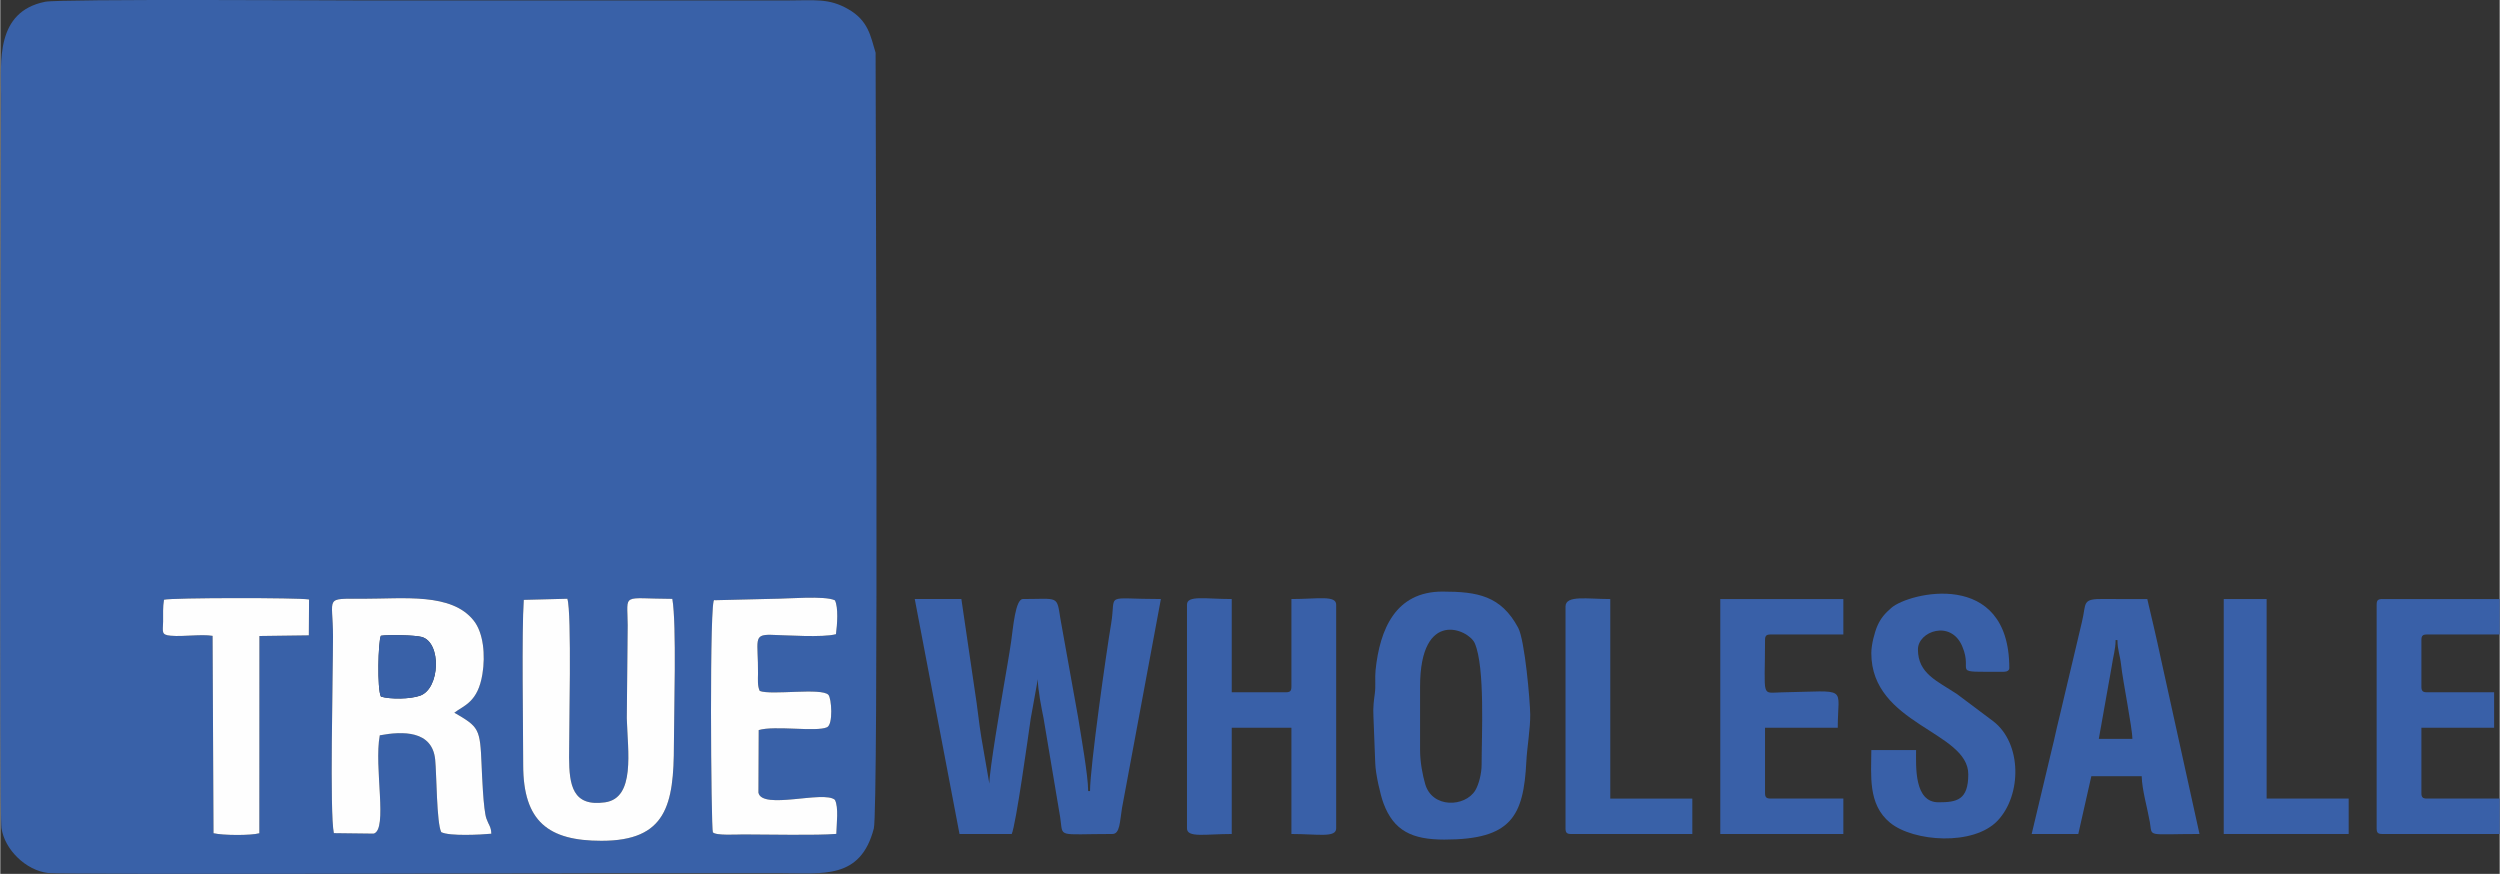
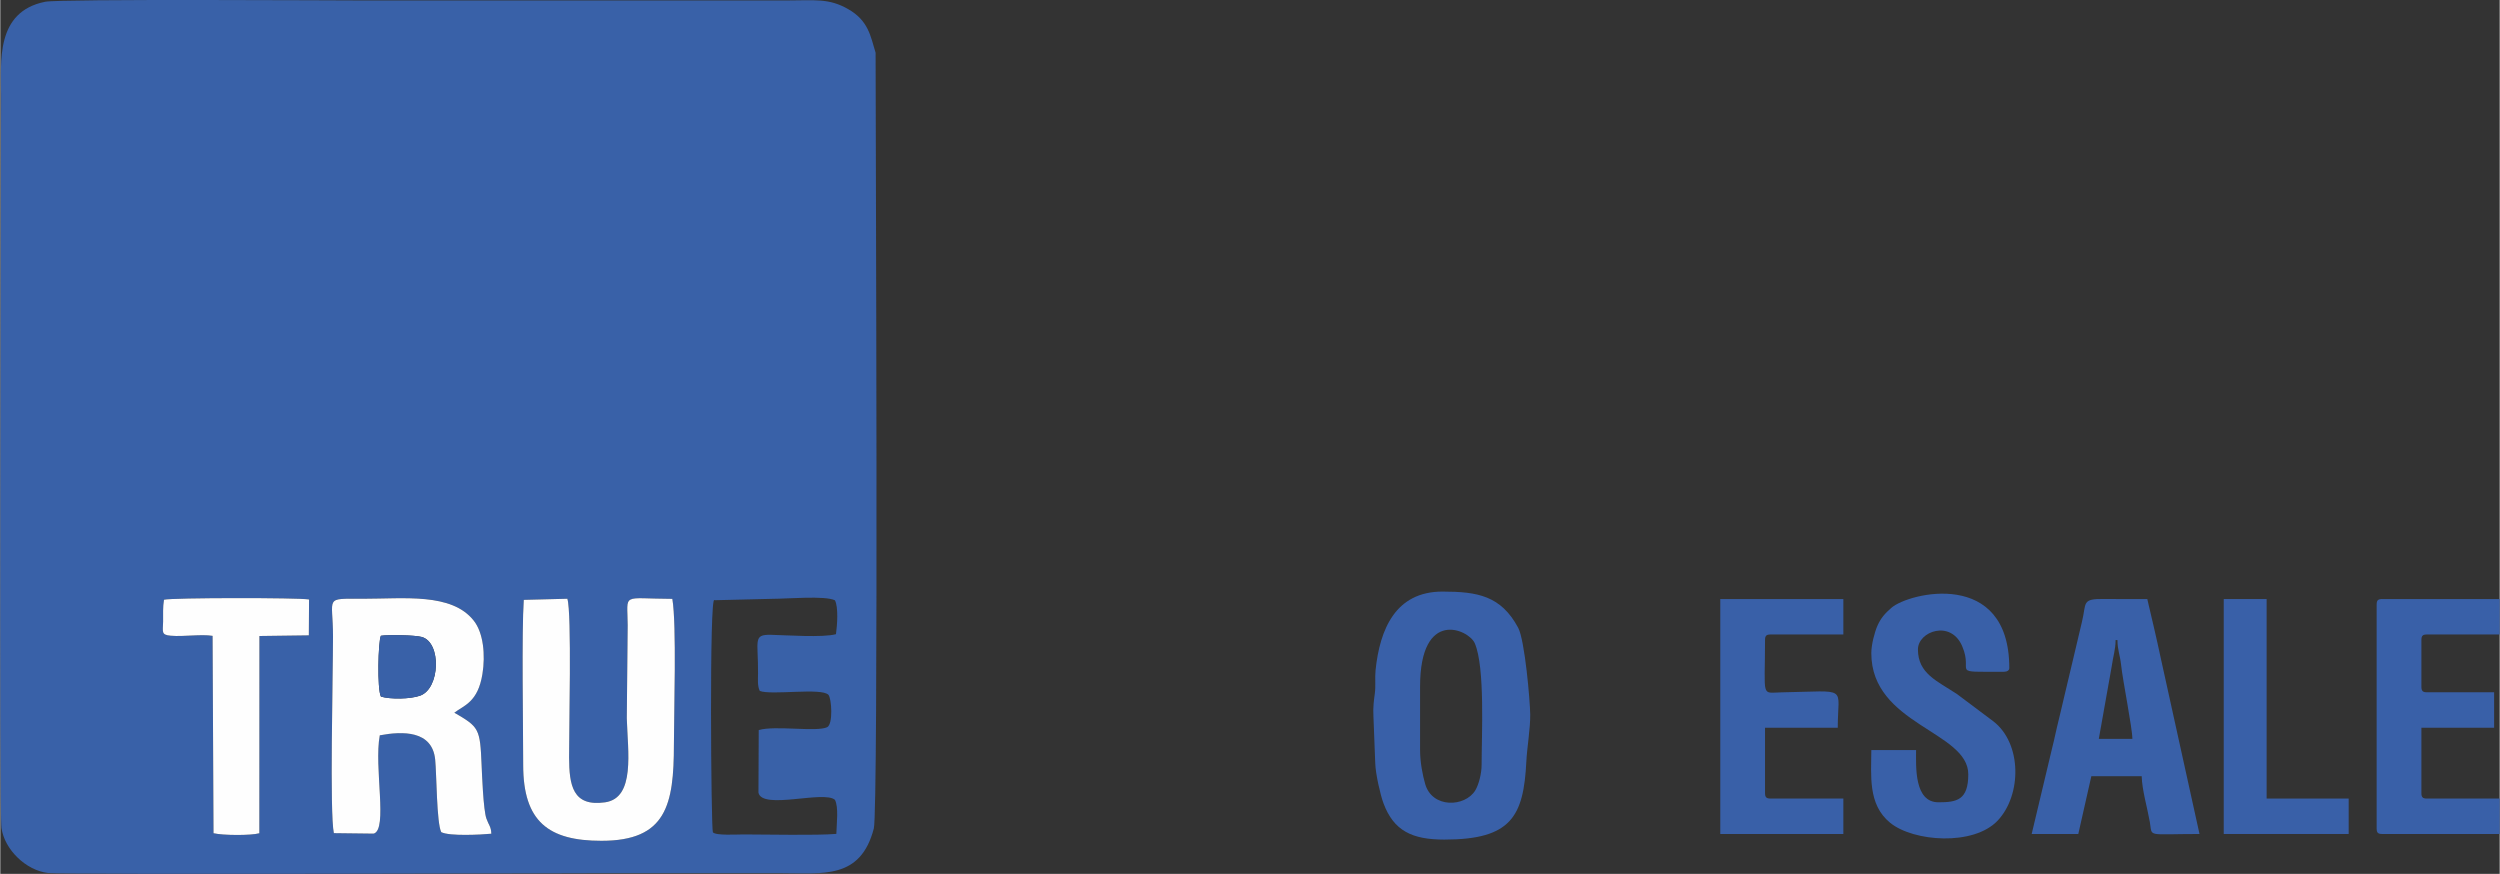
<svg xmlns="http://www.w3.org/2000/svg" xml:space="preserve" width="4.257in" height="1.488in" version="1.1" style="shape-rendering:geometricPrecision; text-rendering:geometricPrecision; image-rendering:optimizeQuality; fill-rule:evenodd; clip-rule:evenodd" viewBox="0 0 4256.52 1488.18">
  <rect x="0" y="0" width="4256.52" height="1488.18" fill="#333333" stroke="none" />
  <defs>
    <style type="text/css">
   
    .fil1 {fill:#3960A8}
    .fil0 {fill:#3961A8}
    .fil2 {fill:#FEFEFE}
   
  </style>
  </defs>
  <g id="Layer_x0020_1">
    <g id="_2609501199840">
      <path class="fil0" d="M1023.85 1431.89c-90.23,0 -133.36,-32.59 -133.36,-129.09 0,-65.12 -2.72,-226.86 0.99,-281.23l74.22 -1.9c7.77,23.37 2.69,227.78 2.95,270.42 0.28,46.95 5.91,84.16 61.31,76.25 51.74,-7.39 38.58,-86.54 36.97,-142.93l1.51 -158.78c-0.35,-56.29 -11.95,-45.07 76.06,-44.76 7.49,44.04 2.75,193.26 2.67,247.99 0,103.15 -13.02,164.03 -123.33,164.03zm466.8 -1342.16c-8.75,-28.68 -12.32,-54.47 -46.55,-74.11 -33.37,-19.14 -56.87,-14.8 -105.88,-14.8l-717.68 0c-37.8,0 -518.57,-2.92 -544.01,2.16 -85.18,17.02 -75.2,102.31 -75.2,159.79 0,193.21 -3.42,1218.32 0.69,1247.28 5.26,37 41.84,72.2 78.99,76.61 26.96,3.2 921.38,0.3 936.48,0.3 103.73,0 207.46,0 311.2,0 71.83,0 136.17,11.46 158.93,-76.06 8.04,-30.9 3.02,-1188.48 3.02,-1321.18zm-717.38 1123.97c42.17,24.32 43.74,27.19 46.35,87.87 0.74,17.24 2.97,77.44 8.24,92.43 3.95,11.21 8.1,13.7 8.35,25.78 -17.89,1.73 -71.45,4.52 -85.3,-2.68 -7.95,-16.25 -7.75,-97.83 -10.32,-123.59 -4.97,-49.68 -55.25,-48.56 -94.31,-41.3 -10.21,54.13 14.22,160.78 -10.48,167.43l-67.76 -0.84c-7.28,-33.62 -1.44,-268.42 -1.44,-335.13 0,-68.42 -16.22,-64.06 50.77,-64.02 70.26,0.04 151.12,-10.43 188.83,37.13 16.7,21.07 20.08,58.82 14.91,90.96 -7.75,48.17 -31.22,53.3 -47.86,65.94zm520.13 -37.03c19.74,7.72 105.14,-5.91 116.9,6.6 5.43,5.77 8.36,50.46 -2.33,55.26 -18.66,8.39 -88.75,-3.47 -116.36,4.79l-0.45 106.54c6.07,29.98 111.51,-4.29 130.24,12.28 6.59,12.48 2.81,40.83 2.4,57.97 -33.72,2.89 -116.61,0.94 -158.6,0.94 -10.48,0 -46.97,2.26 -51.65,-3.65 -3.09,-3.91 -6.28,-410.81 2.78,-395.21l99.68 -2.41c24.15,0 88.53,-5.74 105.39,2.55 6.07,11.61 3.96,41.67 1.78,57.7 -22.61,6.08 -84.34,1.67 -110.63,1.07 -31.4,-0.71 -21.57,9.72 -22.12,66.13 -0.09,9.45 -1.15,21.22 2.98,29.44zm-931.85 -93.83c-19.98,-3.29 -48.75,1.75 -71.28,-0.23 -16.92,-1.48 -13.18,-6.62 -13,-24.11 0.13,-12.37 -0.63,-25.09 1.53,-37.19 13.39,-3.54 229.29,-3.69 247.03,-0.42l-0.38 61.06 -84.17 1.14 -0.11 335.92c-14.17,4.01 -62.03,3.8 -78.04,-0.07l-1.58 -336.11z" />
-       <path class="fil1" d="M1633.55 1420.29l88.92 0c6.96,-14.51 28.31,-168 32.31,-196.32l12.14 -67.25c0,18.17 6.31,49.33 9.77,66.44l28.29 168.59c5.61,35.8 -8.12,28.53 88.96,28.53 12.97,0 12.53,-21.21 16.3,-44.03l66.26 -356.08c-99.54,0 -75.59,-11.94 -84.77,42.25 -7.96,47.01 -35.9,243.55 -35.9,284.82l-3.17 0c0,-25.98 -12.24,-94.65 -17.17,-125.73l-29.96 -166.92c-6.61,-41.38 -2.47,-34.43 -64.02,-34.43 -12.88,0 -16.7,49.35 -19.98,72.11 -3.54,24.58 -8.37,50.71 -13.1,78.99 -4.02,24.02 -24.08,140.79 -24.08,163.27l-13.6 -78.49c-3.87,-22.79 -7.03,-55.04 -10.87,-78.04l-23.16 -157.85 -79.39 0 76.21 400.11z" />
      <path class="fil2" d="M648.23 1186.34c-6.73,-12.96 -4.69,-93.72 -0.11,-103.62 11.76,-2.07 58.44,-1.21 69.81,2.07 33.72,9.72 30.99,87.49 -2.72,99.82 -16.93,6.2 -51.18,6.41 -66.98,1.72zm125.04 27.37c16.64,-12.65 40.11,-17.77 47.86,-65.94 5.17,-32.15 1.8,-69.9 -14.91,-90.96 -37.71,-47.57 -118.57,-37.09 -188.83,-37.13 -66.98,-0.04 -50.76,-4.4 -50.77,64.02 -0.01,66.7 -5.84,301.5 1.44,335.13l67.76 0.84c24.69,-6.65 0.26,-113.3 10.48,-167.43 39.06,-7.26 89.33,-8.39 94.31,41.3 2.57,25.76 2.37,107.34 10.32,123.59 13.85,7.2 67.4,4.41 85.3,2.68 -0.26,-12.09 -4.41,-14.57 -8.35,-25.78 -5.28,-14.99 -7.5,-75.2 -8.24,-92.43 -2.61,-60.68 -4.19,-63.55 -46.35,-87.87z" />
      <path class="fil1" d="M2417.9 1277.39l0 -107.97c0,-134.4 82.99,-97.37 93.11,-74.06 17.75,40.88 11.68,157.18 11.68,207.43 0,14.62 -4.86,33.5 -10.77,43.21 -17.42,28.64 -73.28,30.92 -85.28,-10.68 -4.38,-15.19 -8.75,-37.04 -8.75,-57.94zm41.28 152.43c114.29,0 135.05,-39.69 139.72,-133.38 1.14,-22.82 6.85,-55.96 6.59,-79.4 -0.25,-22.89 -9.08,-126.63 -20.54,-147.98 -29.17,-54.35 -68.92,-61.59 -128.94,-61.59 -80.06,0 -106.7,64.41 -113.9,133.8 -1.38,13.33 0.55,26.56 -1.29,39.99 -1.46,10.73 -3.25,23.1 -2.33,38.98l3.09 79.5c0.46,17.8 8.6,53.83 14.09,68.46 17.46,46.51 48.3,61.62 103.51,61.62z" />
-       <path class="fil2" d="M1023.85 1431.89c110.31,0 123.33,-60.88 123.33,-164.03 0.07,-54.73 4.81,-203.96 -2.67,-247.99 -88.01,-0.31 -76.41,-11.53 -76.06,44.76l-1.51 158.78c1.61,56.38 14.77,135.54 -36.97,142.93 -55.4,7.91 -61.04,-29.3 -61.31,-76.25 -0.26,-42.65 4.82,-247.05 -2.95,-270.42l-74.22 1.9c-3.71,54.37 -0.99,216.11 -0.99,281.23 0,96.5 43.13,129.09 133.36,129.09z" />
-       <path class="fil1" d="M2020.96 1029.7l0 381.06c0,16.35 31.35,9.53 76.21,9.53l0 -181 101.62 0 0 181c44.85,0 76.21,6.82 76.21,-9.53l0 -381.06c0,-16.35 -31.36,-9.53 -76.21,-9.53l0 149.25c0,7.31 -2.21,9.53 -9.53,9.53l-92.09 0 0 -158.78c-44.86,0 -76.21,-6.83 -76.21,9.53z" />
+       <path class="fil2" d="M1023.85 1431.89c110.31,0 123.33,-60.88 123.33,-164.03 0.07,-54.73 4.81,-203.96 -2.67,-247.99 -88.01,-0.31 -76.41,-11.53 -76.06,44.76l-1.51 158.78c1.61,56.38 14.77,135.54 -36.97,142.93 -55.4,7.91 -61.04,-29.3 -61.31,-76.25 -0.26,-42.65 4.82,-247.05 -2.95,-270.42l-74.22 1.9c-3.71,54.37 -0.99,216.11 -0.99,281.23 0,96.5 43.13,129.09 133.36,129.09" />
      <path class="fil1" d="M3186.37 1112.27c0,121.91 165.13,133.05 165.13,206.41 0,43.86 -19.48,47.63 -50.81,47.63 -41.74,0 -38.11,-61.48 -38.11,-88.91l-76.21 0c0,42.65 -6.37,92.26 31.92,123.68 39.67,32.54 142.25,40 183.34,-3.68 41.06,-43.66 41.4,-131.32 -7.47,-169.01l-61.7 -46.26c-33.67,-22.36 -66.7,-34.77 -66.7,-76.2 0,-30.63 55.84,-51.05 75.36,-5.5 20.29,47.33 -24.06,43.6 70.72,43.6 5.2,0 9.52,-1.9 9.52,-6.35 0,-169.89 -171.22,-128.59 -200.91,-102.46 -10.45,9.2 -17.58,16.78 -23.63,30.36 -4.81,10.82 -10.46,32.27 -10.46,46.7z" />
      <path class="fil1" d="M3602.36 1090.03l3.18 0c0,16.57 4.5,26.3 6.11,41.52 2.95,27.83 19.29,108.34 19.29,126.78l-57.16 0 22.07 -124c2.15,-16.28 6.51,-27.97 6.51,-44.3zm-142.9 330.26l79.39 0 22.23 -98.44 85.74 0c0.52,23.41 9.8,54.59 13.89,78.2 4.55,26.27 -7.28,20.24 84.55,20.24l-65.92 -299.27c-7.58,-35.79 -15.15,-67.17 -23,-100.85 -24.35,0 -48.8,0.22 -73.14,-0.1 -39.17,-0.52 -30.21,6.17 -37.97,38.24 -9.69,40 -18.71,80.39 -28.58,120.67 -4.79,19.57 -8.81,38.39 -14.02,59.02 -2.78,10.98 -4.21,20.11 -7.13,30.97l-36.04 151.31z" />
-       <path class="fil2" d="M1293.39 1176.68c-4.12,-8.22 -3.07,-19.99 -2.98,-29.44 0.55,-56.4 -9.28,-66.83 22.12,-66.13 26.29,0.59 88.02,5.01 110.63,-1.07 2.18,-16.03 4.3,-46.09 -1.78,-57.7 -16.86,-8.29 -81.24,-2.55 -105.39,-2.55l-99.68 2.41c-9.06,-15.6 -5.87,391.3 -2.78,395.21 4.68,5.92 41.17,3.65 51.65,3.65 41.99,-0.01 124.89,1.95 158.6,-0.94 0.41,-17.14 4.19,-45.49 -2.4,-57.97 -18.73,-16.56 -124.17,17.7 -130.24,-12.28l0.45 -106.54c27.61,-8.26 97.7,3.59 116.36,-4.79 10.69,-4.8 7.76,-49.49 2.33,-55.26 -11.76,-12.51 -97.16,1.13 -116.9,-6.6z" />
      <path class="fil1" d="M2929.15 1420.29l209.59 0 0 -60.33 -123.85 0c-7.31,0 -9.53,-2.21 -9.53,-9.53l0 -111.14 123.85 0c0,-72.35 20.27,-62.13 -95.38,-60.22 -35.86,0.59 -28.47,11.29 -28.47,-89.03 0,-7.31 2.21,-9.52 9.53,-9.52l123.85 0 0 -60.33 -209.59 0 0 400.11z" />
      <path class="fil1" d="M4046.94 1029.7l0 381.06c0,7.32 2.21,9.53 9.52,9.53l200.06 0 0 -60.33 -123.85 0c-7.31,0 -9.52,-2.21 -9.52,-9.53l0 -111.14 123.84 0 0 -60.33 -114.32 0c-7.31,0 -9.52,-2.21 -9.52,-9.53l0 -79.39c0,-7.31 2.21,-9.52 9.52,-9.52l123.85 0 0 -60.33 -200.06 0c-7.31,0 -9.52,2.21 -9.52,9.53z" />
      <path class="fil2" d="M361.54 1082.85l1.58 336.11c16.01,3.86 63.87,4.07 78.04,0.07l0.11 -335.92 84.17 -1.14 0.38 -61.06c-17.74,-3.27 -233.64,-3.12 -247.03,0.42 -2.17,12.1 -1.4,24.82 -1.53,37.19 -0.18,17.49 -3.92,22.63 13,24.11 22.53,1.98 51.3,-3.06 71.28,0.23z" />
-       <path class="fil0" d="M2665.59 1032.88l0 377.89c0,7.32 2.21,9.53 9.53,9.53l206.41 0 0 -60.33 -139.72 0 0 -339.78c-39.28,0 -76.21,-7.04 -76.21,12.7z" />
      <polygon class="fil1" points="3786.54,1420.29 3999.3,1420.29 3999.3,1359.96 3859.58,1359.96 3859.58,1020.18 3786.54,1020.18 " />
      <path class="fil0" d="M648.23 1186.34c15.8,4.68 50.05,4.47 66.98,-1.72 33.7,-12.33 36.43,-90.1 2.72,-99.82 -11.38,-3.28 -58.06,-4.15 -69.81,-2.07 -4.57,9.9 -6.62,90.66 0.11,103.62z" />
    </g>
  </g>
</svg>